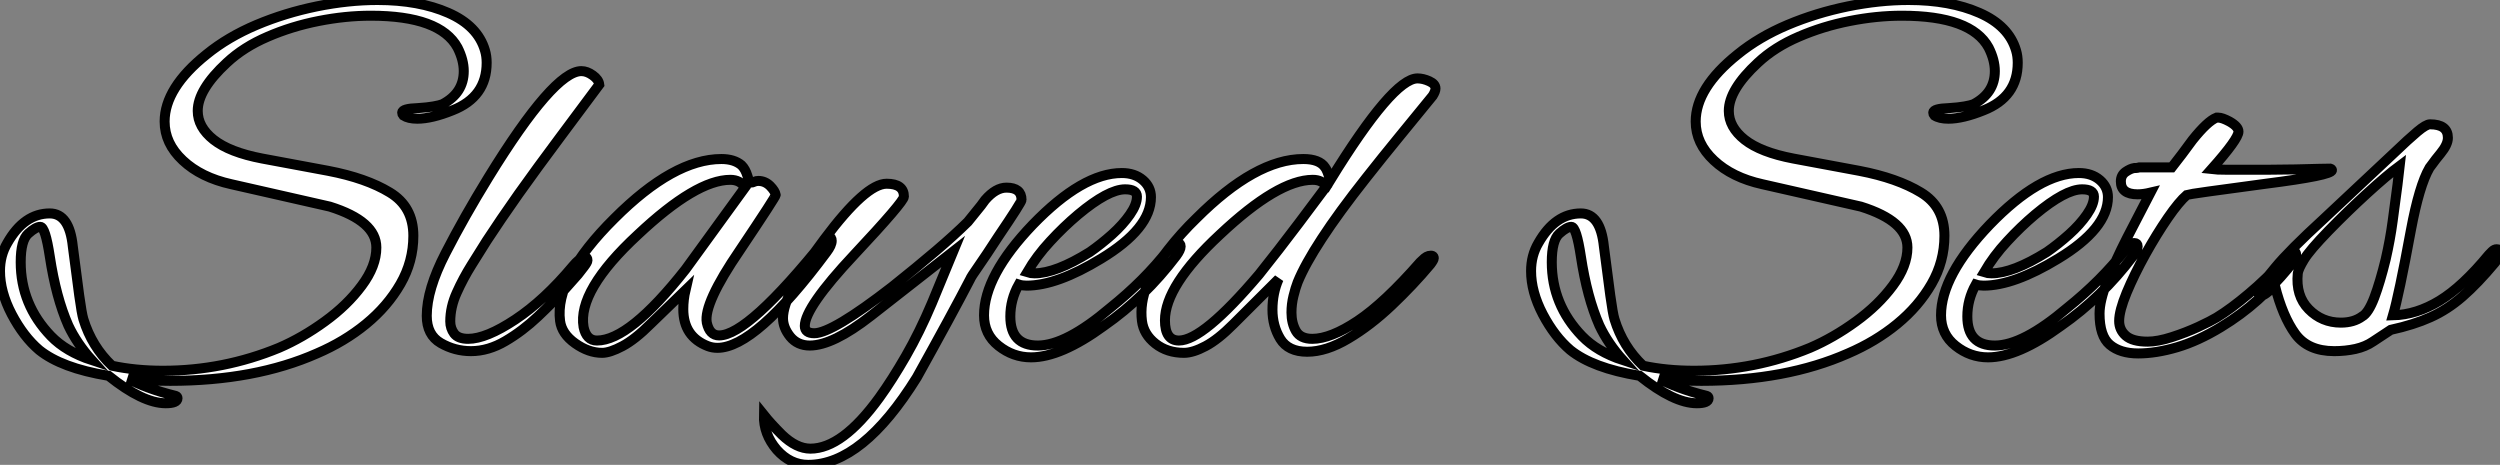
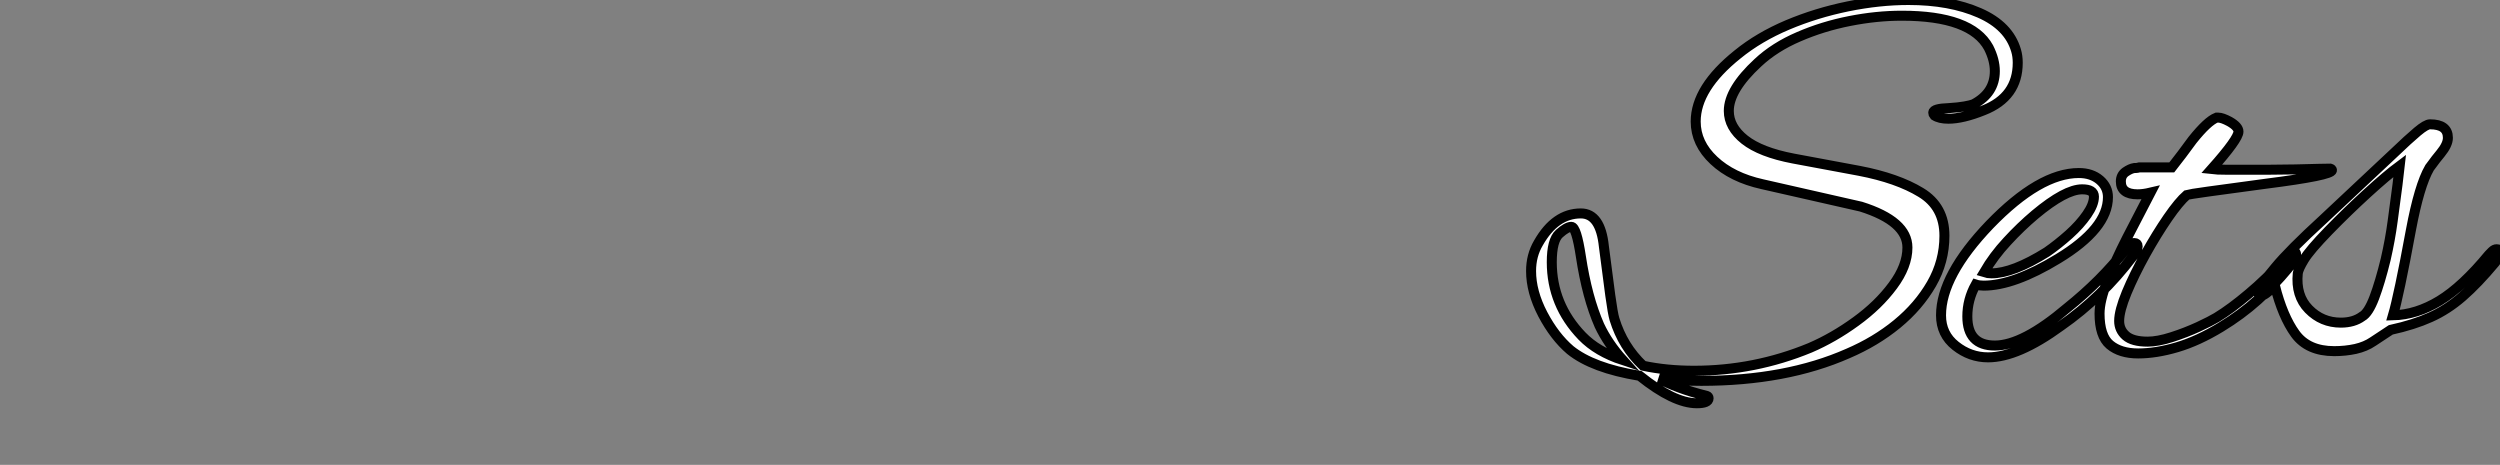
<svg xmlns="http://www.w3.org/2000/svg" viewBox="-1.998 4 249.968 46.48">
  <rect x="-1.998" y="4" width="249.968" height="46.48" fill="#808080" stroke="none" />
-   <path d="M15.62 5.32L15.62 5.32Q13.33 5.32 9.91 2.58L9.91 2.58Q7.50 2.18 5.80 1.54Q4.09 0.90 2.97 0L2.97 0Q1.40-1.34 0.22-3.58Q-0.95-5.82-0.95-7.90L-0.95-7.90Q-0.95-9.46-0.22-10.70L-0.22-10.70Q1.46-13.66 4.03-13.66L4.03-13.66Q5.99-13.66 6.33-10.36L6.33-10.36Q6.72-7.28 6.97-5.46Q7.22-3.64 7.39-3.08L7.39-3.08Q8.23-0.34 10.25 1.57L10.25 1.57Q12.60 2.07 15.34 2.07L15.34 2.07Q21.39 2.07 26.94-0.22L26.94-0.22Q29.29-1.23 31.53-2.86Q33.77-4.48 35.22-6.44Q36.68-8.40 36.68-10.25L36.68-10.25Q36.68-12.88 32.03-14.34L32.03-14.34L22.18-16.58Q19.15-17.25 17.33-18.96Q15.51-20.66 15.51-22.85L15.51-22.85Q15.51-26.21 19.71-29.57L19.71-29.57Q21.84-31.30 24.70-32.51Q27.55-33.71 30.72-34.36Q33.88-35 36.79-35L36.79-35Q40.94-35 43.88-33.71Q46.82-32.42 47.54-29.96L47.54-29.96Q47.71-29.40 47.71-28.73L47.71-28.73Q47.71-25.31 44.30-23.97L44.30-23.97Q42.22-23.13 40.77-23.13L40.77-23.13Q39.87-23.13 39.37-23.46L39.37-23.46Q39.26-23.58 39.26-23.74L39.26-23.74Q39.26-24.14 40.82-24.19L40.82-24.19Q41.78-24.25 42.39-24.36Q43.01-24.47 43.29-24.58L43.29-24.58Q45.42-25.70 45.42-27.89L45.42-27.89Q45.42-29.01 44.80-30.24L44.80-30.24Q43.06-33.43 36.12-33.43L36.12-33.43Q33.60-33.43 30.91-32.90Q28.22-32.37 25.82-31.33Q23.41-30.30 21.73-28.73L21.73-28.73Q18.82-26.04 18.82-23.91L18.82-23.91Q18.82-22.29 20.41-21.03Q22.01-19.77 25.26-19.15L25.26-19.15L31.86-17.92Q35.67-17.19 38.02-15.76Q40.38-14.34 40.38-11.42L40.38-11.42Q40.38-8.85 39.09-6.61Q37.80-4.37 35.64-2.60Q33.49-0.84 30.74 0.34L30.74 0.34Q24.53 3.08 16.07 3.08L16.07 3.08Q15.01 3.08 13.94 3.02Q12.88 2.97 11.87 2.86L11.87 2.86Q12.66 3.30 13.86 3.75Q15.06 4.20 16.63 4.59L16.63 4.59Q16.80 4.65 16.80 4.82L16.80 4.82Q16.80 5.32 15.62 5.32ZM8.23 1.01L8.23 1.01Q6.72-0.67 5.88-2.46L5.88-2.46Q4.65-5.26 4.03-9.35L4.03-9.35Q3.58-12.32 3.08-12.32L3.08-12.32Q2.63-12.32 1.88-11.65Q1.12-10.98 1.12-8.79L1.12-8.79Q1.12-4.54 4.14-1.40L4.14-1.40Q5.66 0.17 8.23 1.01ZM46.14 0.11L46.14 0.11Q44.52 0.11 43.12-0.70Q41.72-1.51 41.72-3.42L41.72-3.42Q41.72-6.05 43.60-9.69Q45.47-13.33 47.88-17.25L47.88-17.25Q54.43-27.89 57.18-27.89L57.18-27.89Q57.74-27.89 58.32-27.47Q58.91-27.05 58.97-26.54L58.97-26.54L55.05-21.28Q52.75-18.20 50.90-15.60Q49.06-12.99 47.71-10.92L47.71-10.92Q47.04-9.86 46.20-8.51Q45.36-7.17 44.72-5.74Q44.07-4.31 44.07-2.86L44.07-2.86Q44.07-2.18 44.46-1.65Q44.86-1.12 45.86-1.12L45.86-1.12Q47.66-1.12 50.57-3.05Q53.48-4.98 56.34-8.40L56.34-8.40Q56.62-8.74 56.95-9.02Q57.29-9.30 57.51-9.30L57.51-9.30Q57.79-9.30 57.79-8.96L57.79-8.96Q57.79-8.79 57.43-8.32Q57.06-7.84 56.84-7.56L56.84-7.56L55.50-6.05Q54.38-4.82 52.84-3.36Q51.30-1.90 49.59-0.90Q47.88 0.11 46.14 0.11ZM59.25 0.28L59.25 0.28Q57.90 0.28 56.56-0.67Q55.22-1.62 55.05-2.91L55.05-2.91Q54.49-7.22 60.48-13.16L60.48-13.16Q66.42-19.10 71.18-19.10L71.18-19.10Q72.46-19.10 73.19-18.48L73.19-18.48Q73.58-18.09 73.78-17.42Q73.98-16.74 74.09-16.74L74.09-16.74Q74.31-16.74 74.48-16.83Q74.65-16.91 74.87-16.91L74.87-16.91Q75.54-16.91 76.05-16.41Q76.55-15.90 76.61-15.51L76.61-15.51Q76.66-15.40 73.02-9.97L73.02-9.97Q69.38-4.65 69.72-2.74L69.72-2.74Q70-1.46 70.95-1.46L70.95-1.46Q73.86-1.46 81.59-11.09L81.59-11.09Q81.76-11.31 81.93-11.31L81.93-11.31Q82.21-11.31 82.21-10.92L82.21-10.92Q82.21-10.47 81.70-9.80L81.70-9.80Q74.59-0.22 70.78-0.22L70.78-0.22Q70.28-0.22 69.83-0.39L69.83-0.39Q67.37-1.34 67.37-4.09L67.37-4.09Q67.37-5.04 67.59-5.99L67.59-5.99L64.12-2.63Q62.55-1.06 61.29-0.39Q60.03 0.28 59.25 0.28ZM58.74-0.95L58.74-0.95Q61.99-0.95 67.59-8.06L67.59-8.06L73.53-16.24Q73.08-17.02 72.07-17.02L72.07-17.02Q68.66-17.02 62.83-11.54L62.83-11.54Q56.78-5.94 57.40-2.30L57.40-2.30Q57.68-0.95 58.74-0.95ZM79.86 11.48L79.86 11.48Q78.06 11.48 76.72 9.97L76.72 9.97Q75.38 8.40 75.43 6.50L75.43 6.50Q76.10 7.34 77.22 8.46L77.22 8.46Q78.68 9.86 80.08 9.86L80.08 9.86Q83.27 9.86 86.97 4.76L86.97 4.76Q88.26 2.97 89.63 0.59Q91-1.79 92.23-4.70L92.23-4.70L94.36-9.86L86.13-3.42Q82.32-0.45 80.02-0.45L80.02-0.45Q78.79-0.45 78.06-1.34Q77.34-2.24 77.34-3.19L77.34-3.19Q77.34-5.60 81.48-11.09L81.48-11.09Q85.62-16.63 87.70-16.63L87.70-16.63Q89.43-16.63 89.43-15.34L89.43-15.34Q89.43-14.84 84.45-9.52L84.45-9.52Q79.52-4.26 79.52-2.41L79.52-2.41Q79.52-1.68 80.47-1.68L80.47-1.68Q82.26-1.68 88.26-6.33L88.26-6.33Q90.72-8.29 92.62-9.91Q94.53-11.54 95.82-12.82L95.82-12.82Q96.26-13.38 96.71-13.92Q97.16-14.45 97.55-15.01L97.55-15.01Q98.62-16.24 99.68-16.24L99.68-16.24Q101.19-16.24 101.19-15.01L101.19-15.01Q101.19-14.78 98.84-11.31L98.84-11.31Q97.61-9.41 96.88-8.37Q96.15-7.34 96.04-7.06L96.04-7.06Q94.30-3.70 90.72 2.74L90.72 2.74Q85.29 11.48 79.86 11.48ZM102.14 0.73L102.14 0.73Q100.35 0.73 98.90-0.42Q97.44-1.57 97.44-3.47L97.44-3.47Q97.44-7.45 102.31-12.54L102.31-12.54Q107.30-17.70 111.22-17.70L111.22-17.70Q112.50-17.70 113.32-17.00Q114.13-16.30 114.13-15.29L114.13-15.29Q114.13-12.15 109.14-9.13L109.14-9.13Q104.72-6.44 101.70-6.44L101.70-6.44Q101.25-6.44 100.91-6.55L100.91-6.55Q100.07-5.04 100.07-3.36L100.07-3.36Q100.07-0.45 102.82-0.45L102.82-0.45Q105.62-0.45 110.04-4.20L110.04-4.20Q113.46-6.94 115.86-10.02L115.86-10.02Q116.37-10.70 116.76-10.70L116.76-10.70Q117.10-10.70 117.10-10.36L117.10-10.36Q117.10-10.02 116.65-9.41L116.65-9.41Q115.08-7.34 113.29-5.60Q111.50-3.86 109.42-2.41L109.42-2.41Q105.11 0.73 102.14 0.73ZM102.48-7.67L102.48-7.67Q104.61-7.67 108.02-9.80L108.02-9.80Q109.14-10.58 110.24-11.56Q111.33-12.54 112.03-13.55Q112.73-14.56 112.73-15.34L112.73-15.34Q112.73-16.07 111.55-16.07L111.55-16.07Q109.87-16.07 106.85-13.55L106.85-13.55Q105.39-12.32 104.05-10.86Q102.70-9.41 101.75-7.78L101.75-7.78Q102.09-7.67 102.48-7.67ZM117.43 0.28L117.43 0.28Q115.75 0.28 114.58-0.64Q113.40-1.57 113.23-2.91L113.23-2.91Q113.01-4.70 113.76-6.52Q114.52-8.34 115.84-10.02Q117.15-11.70 118.66-13.16L118.66-13.16Q124.60-19.10 129.36-19.10L129.36-19.10Q130.98-19.10 131.54-18.26L131.54-18.26Q131.77-17.98 132.05-16.97L132.05-16.97Q138.32-27.16 140.78-27.16L140.78-27.16Q141.34-27.16 141.96-26.88Q142.58-26.60 142.58-26.15L142.58-26.15Q142.58-25.87 142.30-25.42L142.30-25.42Q140.62-23.35 138.94-21.31Q137.26-19.26 135.63-17.19L135.63-17.19Q132.89-13.72 131.21-11.14Q129.53-8.57 128.80-6.78L128.80-6.78Q128.58-6.22 128.38-5.40Q128.18-4.59 128.18-3.75L128.18-3.75Q128.18-2.69 128.63-1.90Q129.08-1.12 130.26-1.12L130.26-1.12Q132.10-1.12 134.79-2.91Q137.48-4.70 141.06-8.79L141.06-8.79Q141.29-9.02 141.48-9.18Q141.68-9.35 141.90-9.41L141.90-9.41Q142.41-9.52 142.41-9.18L142.41-9.18Q142.41-9.02 142.07-8.57L142.07-8.57Q140.34-6.50 138.21-4.48Q136.08-2.46 133.87-1.15Q131.66 0.17 129.75 0.17L129.75 0.17Q127.85 0.17 127.06-1.12Q126.28-2.41 126.28-4.03L126.28-4.03Q126.28-5.71 126.90-7.11L126.90-7.11L122.36-2.58Q120.85-1.06 119.59-0.39Q118.33 0.28 117.43 0.28ZM116.93-0.95L116.93-0.95Q119.34-0.95 124.94-7.56L124.94-7.56Q125.22-7.90 126.90-10.05Q128.58-12.21 131.66-16.35L131.66-16.35Q131.26-17.02 130.31-17.02L130.31-17.02Q126.84-17.02 121.02-11.54L121.02-11.54Q115.53-6.44 115.53-2.97L115.53-2.97Q115.53-0.95 116.93-0.95Z" fill="white" stroke="black" transform="translate(0 0) scale(1 1) translate(-1.048 39)" />
  <path d="M15.62 5.32L15.62 5.32Q13.33 5.32 9.91 2.58L9.91 2.58Q7.50 2.18 5.80 1.54Q4.09 0.90 2.97 0L2.97 0Q1.40-1.34 0.22-3.58Q-0.95-5.82-0.95-7.90L-0.95-7.90Q-0.95-9.46-0.22-10.70L-0.22-10.70Q1.46-13.66 4.03-13.66L4.03-13.66Q5.99-13.66 6.33-10.36L6.33-10.36Q6.72-7.28 6.97-5.46Q7.22-3.64 7.39-3.08L7.39-3.08Q8.23-0.34 10.25 1.57L10.25 1.57Q12.60 2.07 15.34 2.07L15.34 2.07Q21.39 2.07 26.94-0.22L26.94-0.22Q29.29-1.23 31.53-2.86Q33.77-4.48 35.22-6.44Q36.68-8.40 36.68-10.25L36.68-10.25Q36.68-12.88 32.03-14.34L32.03-14.34L22.18-16.58Q19.15-17.25 17.33-18.96Q15.51-20.66 15.51-22.85L15.51-22.85Q15.51-26.21 19.71-29.57L19.71-29.57Q21.84-31.30 24.70-32.51Q27.55-33.71 30.72-34.36Q33.88-35 36.79-35L36.79-35Q40.94-35 43.88-33.71Q46.82-32.42 47.54-29.96L47.54-29.96Q47.71-29.40 47.71-28.73L47.71-28.73Q47.71-25.31 44.30-23.97L44.30-23.97Q42.22-23.13 40.77-23.13L40.77-23.13Q39.87-23.13 39.37-23.46L39.37-23.46Q39.26-23.58 39.26-23.74L39.26-23.74Q39.26-24.14 40.82-24.19L40.82-24.19Q41.78-24.25 42.39-24.36Q43.01-24.47 43.29-24.58L43.29-24.58Q45.42-25.70 45.42-27.89L45.42-27.89Q45.42-29.01 44.80-30.24L44.80-30.24Q43.06-33.43 36.12-33.43L36.12-33.43Q33.60-33.43 30.91-32.90Q28.22-32.37 25.82-31.33Q23.41-30.30 21.73-28.73L21.73-28.73Q18.82-26.04 18.82-23.91L18.82-23.91Q18.82-22.29 20.41-21.03Q22.01-19.77 25.26-19.15L25.26-19.15L31.86-17.92Q35.67-17.19 38.02-15.76Q40.38-14.34 40.38-11.42L40.38-11.42Q40.38-8.85 39.09-6.61Q37.80-4.37 35.64-2.60Q33.49-0.84 30.74 0.34L30.74 0.34Q24.53 3.08 16.07 3.08L16.07 3.08Q15.01 3.08 13.94 3.02Q12.88 2.97 11.87 2.86L11.87 2.86Q12.66 3.30 13.86 3.75Q15.06 4.20 16.63 4.59L16.63 4.59Q16.80 4.65 16.80 4.82L16.80 4.82Q16.80 5.32 15.62 5.32ZM8.23 1.01L8.23 1.01Q6.72-0.67 5.88-2.46L5.88-2.46Q4.65-5.26 4.03-9.35L4.03-9.35Q3.58-12.32 3.08-12.32L3.08-12.32Q2.63-12.32 1.88-11.65Q1.12-10.98 1.12-8.79L1.12-8.79Q1.12-4.54 4.14-1.40L4.14-1.40Q5.66 0.17 8.23 1.01ZM44.74 0.73L44.74 0.73Q42.95 0.73 41.50-0.42Q40.04-1.57 40.04-3.47L40.04-3.47Q40.04-7.45 44.91-12.54L44.91-12.54Q49.90-17.70 53.82-17.70L53.82-17.70Q55.10-17.70 55.92-17.00Q56.73-16.30 56.73-15.29L56.73-15.29Q56.73-12.15 51.74-9.13L51.74-9.13Q47.32-6.44 44.30-6.44L44.30-6.44Q43.85-6.44 43.51-6.55L43.51-6.55Q42.67-5.04 42.67-3.36L42.67-3.36Q42.67-0.45 45.42-0.45L45.42-0.45Q48.22-0.45 52.64-4.20L52.64-4.20Q56.06-6.94 58.46-10.02L58.46-10.02Q58.97-10.70 59.36-10.70L59.36-10.70Q59.70-10.70 59.70-10.36L59.70-10.36Q59.70-10.02 59.25-9.41L59.25-9.41Q57.68-7.34 55.89-5.60Q54.10-3.86 52.02-2.41L52.02-2.41Q47.71 0.73 44.74 0.73ZM45.08-7.67L45.08-7.67Q47.21-7.67 50.62-9.80L50.62-9.80Q51.74-10.58 52.84-11.56Q53.93-12.54 54.63-13.55Q55.33-14.56 55.33-15.34L55.33-15.34Q55.33-16.07 54.15-16.07L54.15-16.07Q52.47-16.07 49.45-13.55L49.45-13.55Q47.99-12.32 46.65-10.86Q45.30-9.41 44.35-7.78L44.35-7.78Q44.69-7.67 45.08-7.67ZM59.75 0.34L59.75 0.34Q57.96 0.34 56.92-0.53Q55.89-1.40 55.89-3.64L55.89-3.64Q55.89-4.93 56.67-6.92Q57.46-8.90 58.63-11.20Q59.81-13.50 60.98-15.74L60.98-15.74Q60.26-15.57 59.70-15.57L59.70-15.57Q58.02-15.57 58.02-16.86L58.02-16.86Q58.02-17.47 58.49-17.81Q58.97-18.14 59.36-18.20L59.36-18.20Q59.36-18.20 59.50-18.20Q59.64-18.20 59.86-18.26L59.86-18.26L63.11-18.26Q64.12-19.54 65.18-21L65.18-21Q66.70-22.90 67.59-23.24L67.59-23.24L67.76-23.24Q68.15-23.24 68.88-22.85L68.88-22.85Q69.78-22.34 69.78-21.84L69.78-21.84Q69.78-21.11 67.09-18.09L67.09-18.09Q67.59-18.03 68.54-18.03Q69.50-18.03 70.90-18.03L70.90-18.03Q71.57-18.03 72.83-18.03Q74.09-18.03 75.46-18.06Q76.83-18.09 77.84-18.12Q78.85-18.14 78.96-18.14L78.96-18.14Q79.13-18.09 79.13-17.98L79.13-17.98Q79.13-17.47 72.52-16.63L72.52-16.63Q68.77-16.13 66.78-15.85Q64.79-15.57 64.62-15.51L64.62-15.51Q63.84-14.84 62.72-13.22Q61.60-11.59 60.48-9.58Q59.36-7.56 58.60-5.74Q57.85-3.92 57.85-2.91L57.85-2.91Q57.85-2.02 58.52-1.43Q59.19-0.84 60.70-0.84L60.70-0.84Q61.71-0.84 63.11-1.29Q64.51-1.74 65.77-2.32Q67.03-2.91 67.59-3.25L67.59-3.25Q69.05-4.14 70.81-5.63Q72.58-7.11 74.31-9.02L74.31-9.02Q75.10-9.80 75.38-9.80L75.38-9.80Q75.54-9.80 75.54-9.58L75.54-9.58Q75.54-9.13 74.70-8.12L74.70-8.12Q73.36-6.50 71.71-5.01Q70.06-3.53 68.04-2.30L68.04-2.30Q65.74-0.90 63.64-0.28Q61.54 0.34 59.75 0.34ZM79.35 0.11L79.35 0.11Q76.72 0.11 75.46-1.62Q74.20-3.36 73.42-6.44L73.42-6.44Q72.41-5.43 72.02-5.43L72.02-5.43Q71.74-5.43 71.74-5.88L71.74-5.88Q71.74-6.22 72.02-6.50L72.02-6.50Q72.02-6.50 73.44-8.23Q74.87-9.97 78.29-13.10L78.29-13.10L85.34-19.71Q86.80-21.11 87.67-21.84Q88.54-22.57 88.93-22.57L88.93-22.57Q90.72-22.57 90.72-21.22L90.72-21.22Q90.72-20.55 89.99-19.66L89.99-19.66Q89.43-18.98 89.18-18.62Q88.93-18.26 88.87-18.20L88.87-18.20Q87.86-16.46 87.02-11.98L87.02-11.98Q86.41-8.68 85.96-6.55Q85.51-4.42 85.23-3.47L85.23-3.47Q87.58-3.53 89.88-4.93Q92.18-6.33 94.81-9.52L94.81-9.52Q94.92-9.63 95.14-9.86Q95.37-10.08 95.59-10.08L95.59-10.08Q95.93-10.08 95.93-9.80L95.93-9.80Q95.93-9.52 95.76-9.24Q95.59-8.96 95.42-8.74L95.42-8.74Q93.69-6.66 92.18-5.35Q90.66-4.03 88.98-3.28Q87.30-2.52 85.01-2.02L85.01-2.02L83.22-0.84Q82.49-0.34 81.48-0.11Q80.47 0.11 79.35 0.11ZM80.02-2.74L80.02-2.74Q81.31-2.74 82.15-3.36L82.15-3.36Q82.77-3.70 83.36-5.24Q83.94-6.78 84.50-9.07L84.50-9.07Q84.95-11.03 85.20-12.91Q85.46-14.78 85.68-16.52L85.68-16.52L85.90-18.42Q84.62-17.47 82.66-15.68Q80.70-13.89 78.79-11.93L78.79-11.93Q76.89-9.97 76.33-9.04Q75.77-8.12 75.71-7.67L75.71-7.67Q75.49-5.43 76.80-4.09Q78.12-2.74 80.02-2.74Z" fill="white" stroke="black" transform="translate(153.088 0) scale(1 1) translate(-1.048 39)" />
</svg>